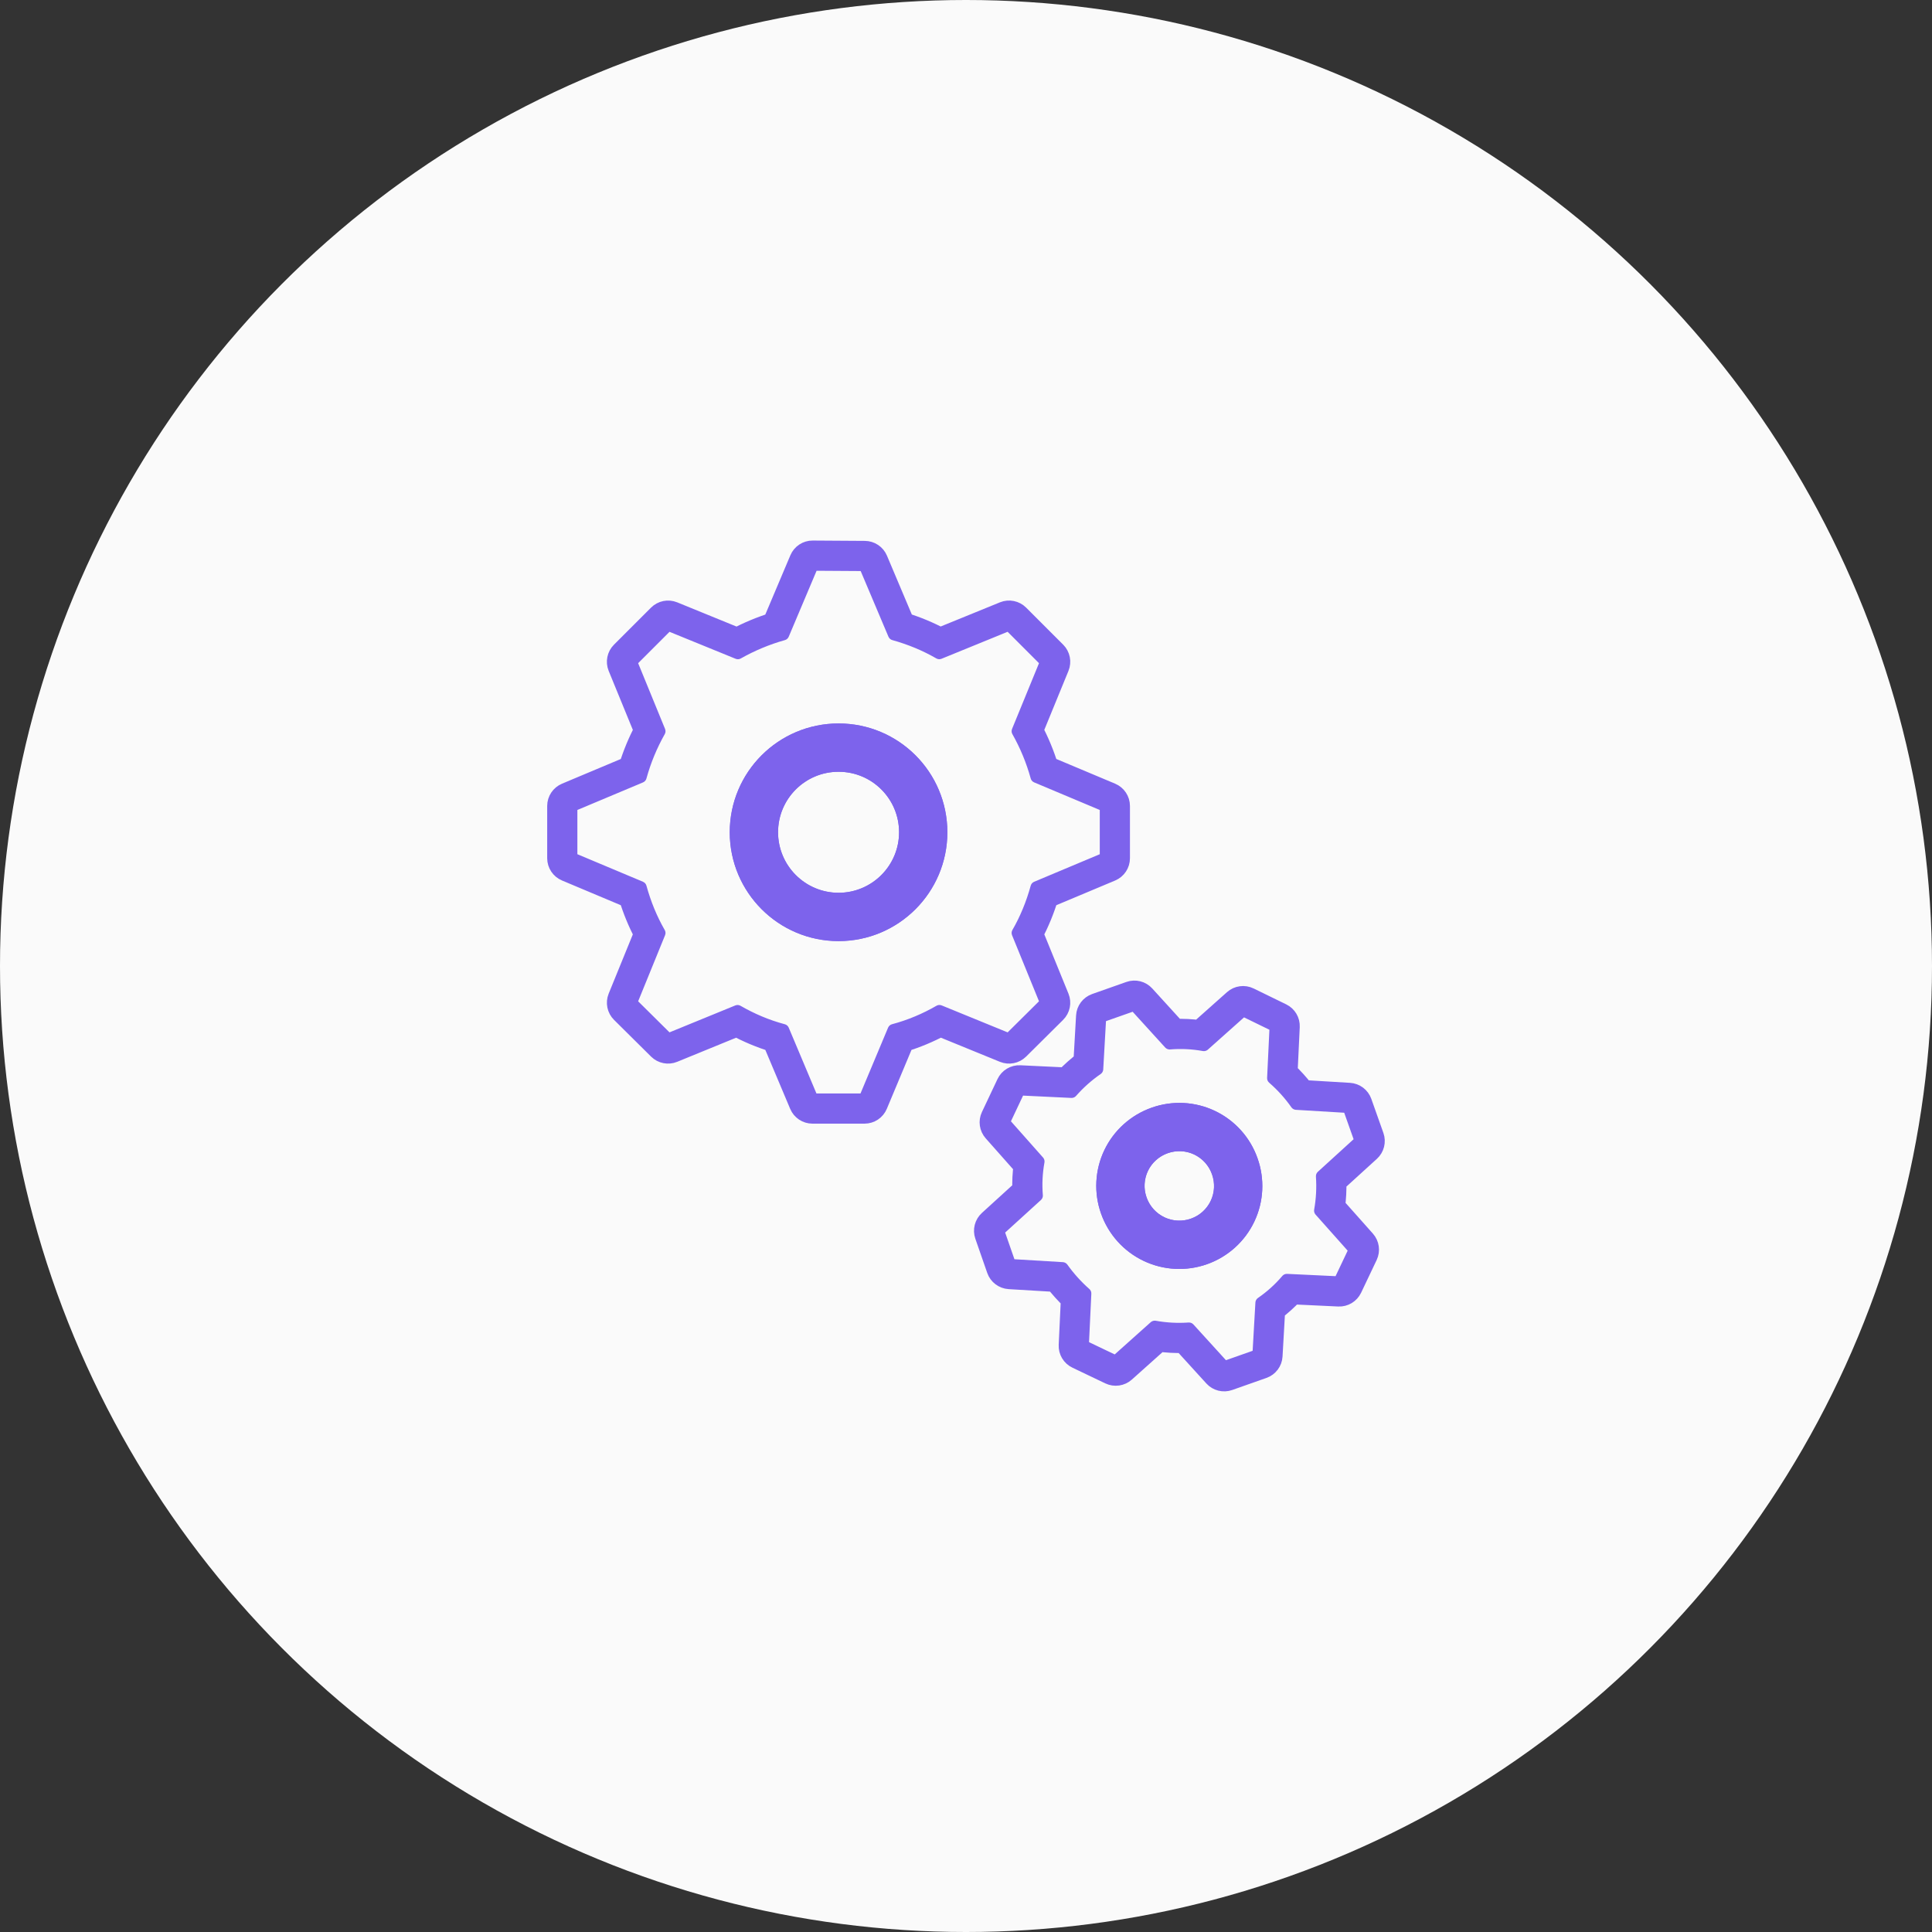
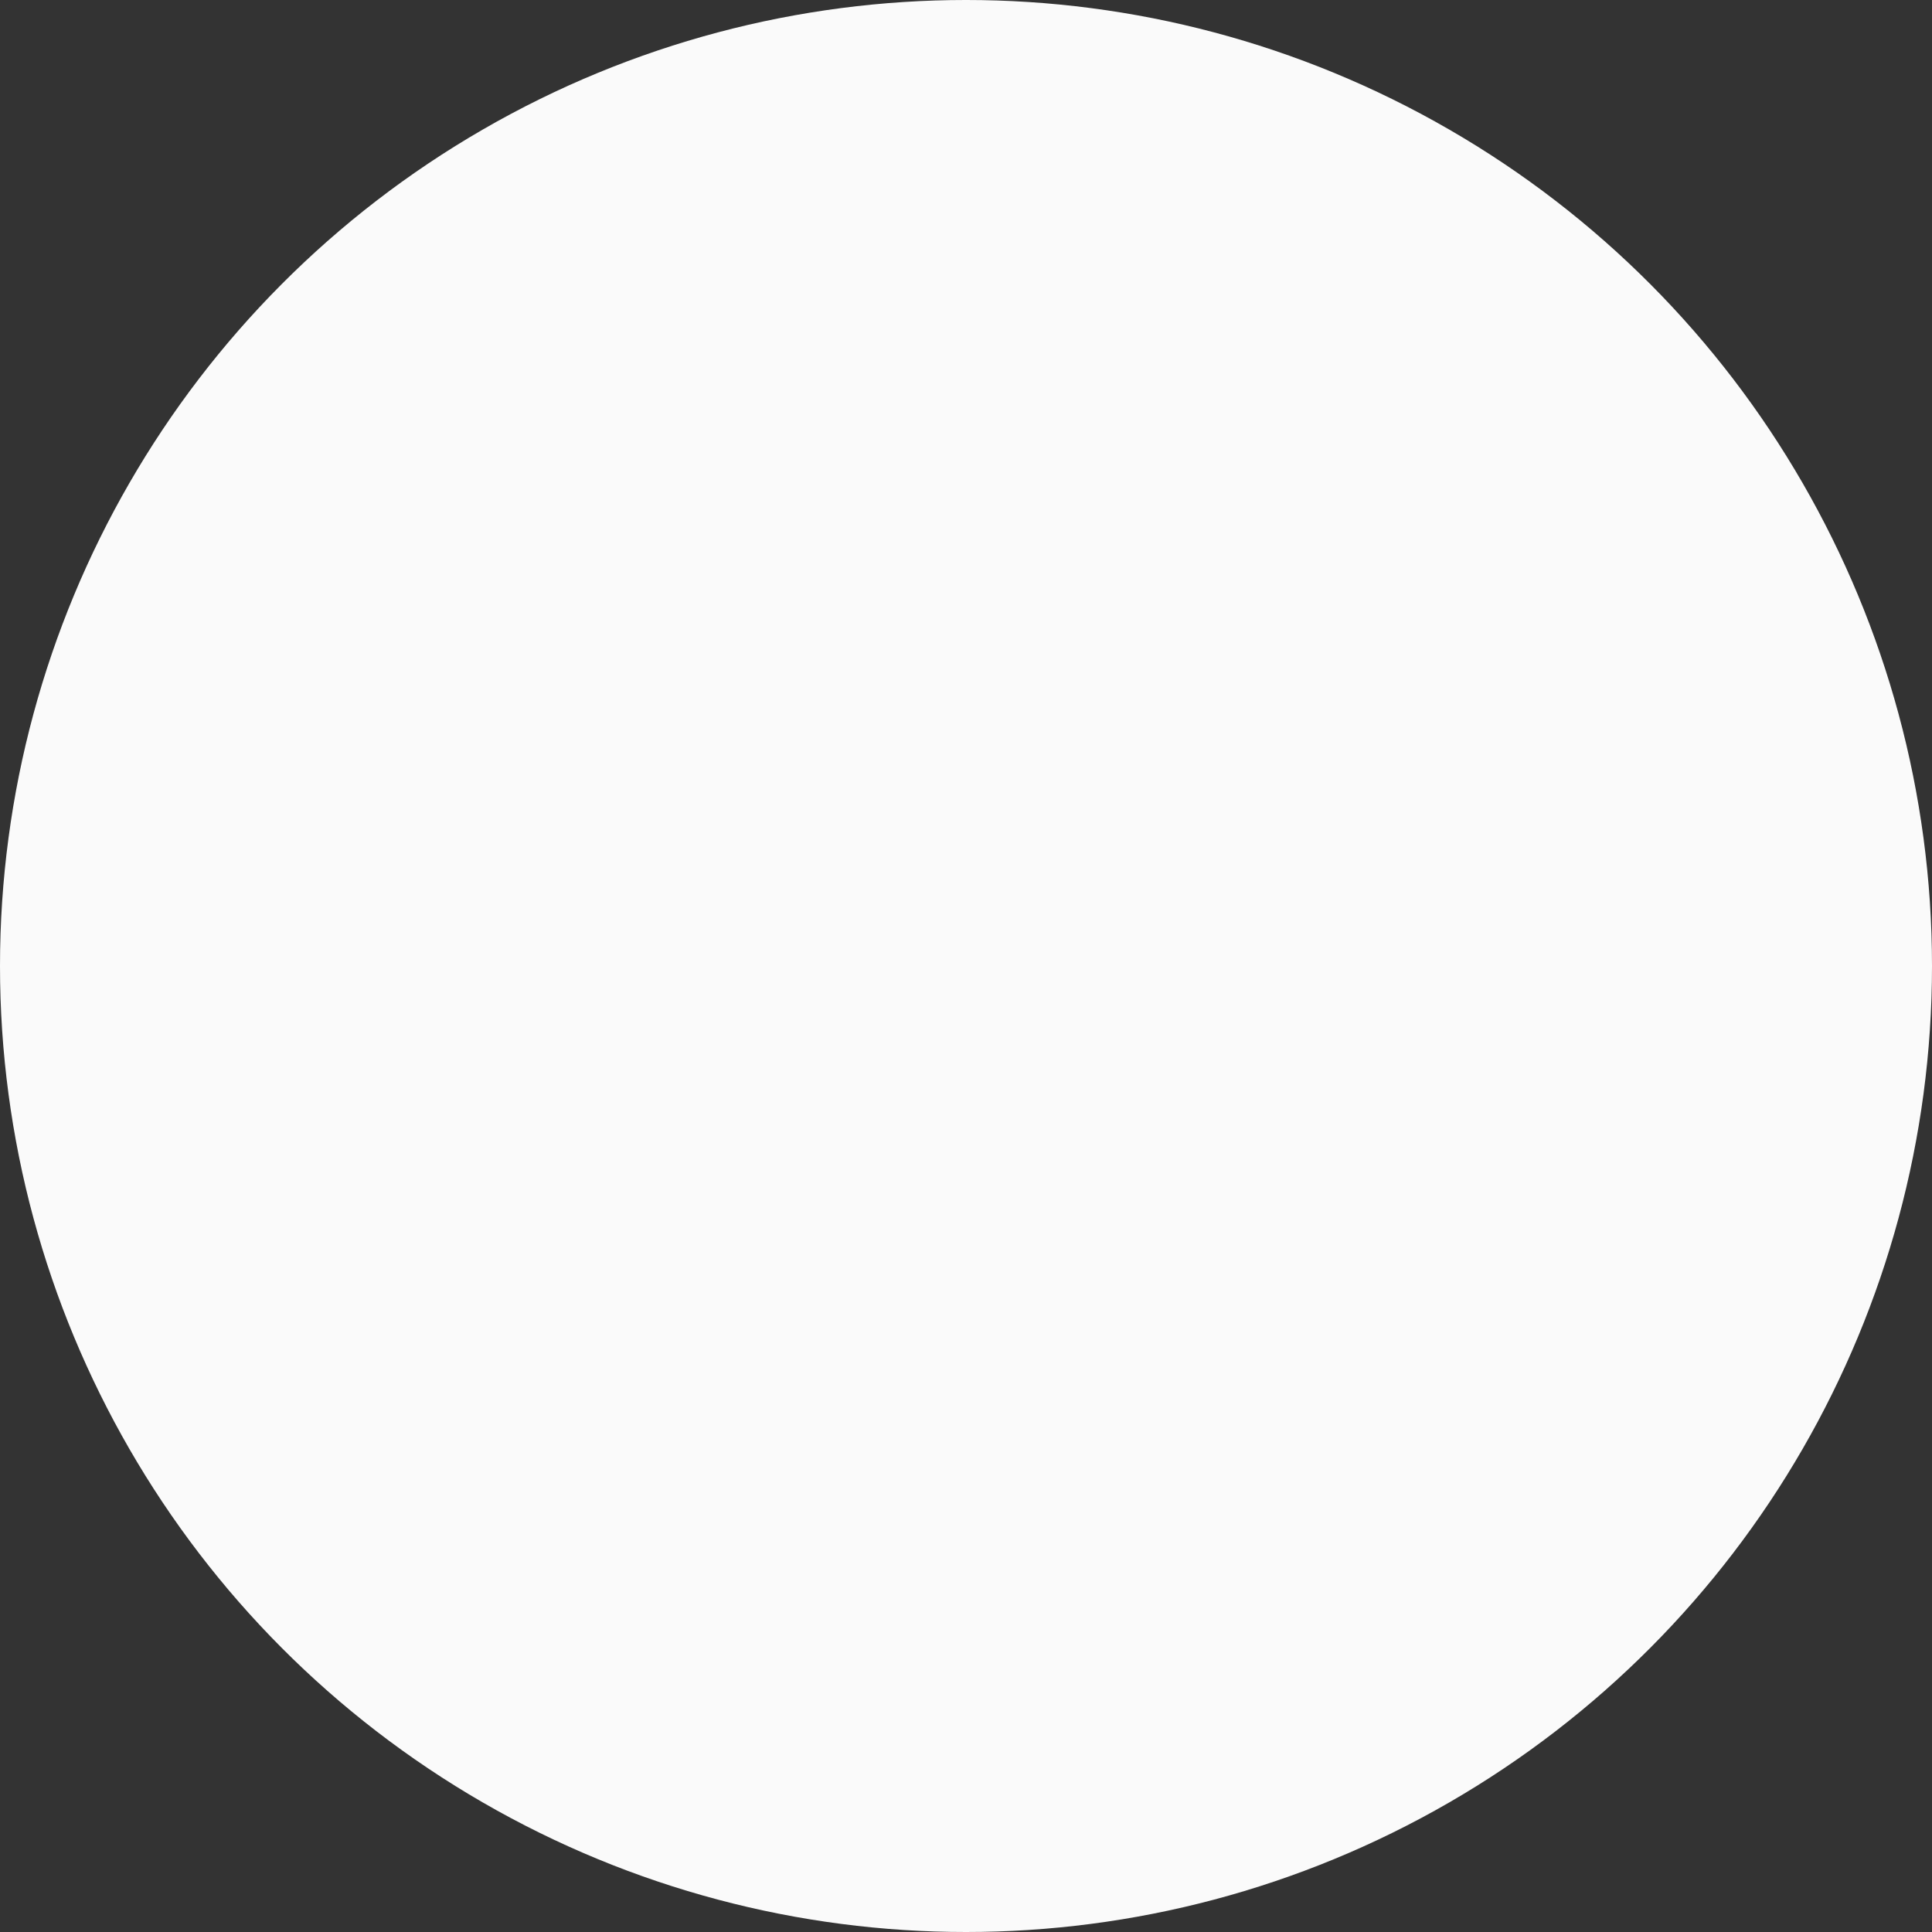
<svg xmlns="http://www.w3.org/2000/svg" width="80" height="80" viewBox="0 0 80 80" fill="none">
  <rect x="0" y="0" width="80" height="80" fill="#333333" stroke="none" />
  <circle cx="40" cy="40" r="40" fill="#FAFAFA" />
  <g clip-path="url(#clip0_1171_58417)">
-     <path d="M49.65 51.404C49.348 51.511 49.028 51.558 48.708 51.541C48.387 51.525 48.074 51.445 47.784 51.307C47.495 51.169 47.235 50.976 47.021 50.737C46.807 50.499 46.641 50.22 46.535 49.918C46.427 49.616 46.38 49.297 46.397 48.977C46.414 48.657 46.493 48.344 46.631 48.055C46.769 47.766 46.963 47.507 47.202 47.294C47.44 47.08 47.718 46.915 48.02 46.809C48.322 46.702 48.642 46.655 48.962 46.672C49.281 46.688 49.595 46.768 49.884 46.906C50.172 47.044 50.431 47.238 50.645 47.476C50.859 47.715 51.023 47.993 51.129 48.295C51.236 48.596 51.283 48.916 51.267 49.235C51.251 49.554 51.172 49.867 51.035 50.156C50.897 50.445 50.704 50.704 50.467 50.918C50.229 51.132 49.952 51.297 49.65 51.404ZM38.228 34.463C38.228 36.394 36.66 37.969 34.723 37.969C32.785 37.969 31.217 36.394 31.217 34.463C31.217 32.525 32.785 30.957 34.723 30.957C36.66 30.957 38.228 32.525 38.228 34.463Z" stroke="#7D63EC" stroke-width="2" stroke-miterlimit="10" stroke-linecap="round" stroke-linejoin="round" />
-     <path d="M43.317 41.521L42.139 38.632C42.475 38.051 42.735 37.414 42.92 36.742L45.789 35.538V33.373L42.92 32.167C42.738 31.508 42.476 30.873 42.139 30.277L43.317 27.402L41.783 25.867L38.894 27.046C38.312 26.71 37.682 26.45 37.018 26.265L35.805 23.397L33.648 23.383L32.43 26.266C31.772 26.45 31.135 26.718 30.554 27.047L27.664 25.868L26.13 27.402L27.307 30.278C26.972 30.874 26.712 31.497 26.527 32.168L23.658 33.373V35.537L26.527 36.742C26.712 37.414 26.972 38.051 27.307 38.632L26.13 41.522L27.664 43.042L30.54 41.865C31.121 42.2 31.758 42.474 32.43 42.652L33.641 45.528H35.798L37.003 42.652C37.675 42.474 38.319 42.2 38.9 41.864L41.783 43.042L43.317 41.521ZM34.724 37.968C33.794 37.968 32.903 37.598 32.246 36.941C31.588 36.284 31.219 35.392 31.218 34.462C31.218 32.525 32.786 30.957 34.724 30.957C36.662 30.957 38.23 32.525 38.23 34.462C38.229 35.392 37.86 36.284 37.202 36.941C36.545 37.598 35.654 37.968 34.724 37.968ZM54.739 48.705L56.341 47.246L55.841 45.836L53.677 45.706C53.402 45.314 53.08 44.958 52.718 44.644L52.821 42.487L51.472 41.829L49.85 43.275C49.382 43.19 48.906 43.167 48.432 43.206L46.974 41.604L45.556 42.103L45.433 44.268C45.042 44.538 44.685 44.855 44.371 45.213L42.208 45.109L41.564 46.473L43.002 48.095C42.917 48.56 42.894 49.035 42.933 49.506L41.331 50.964L41.824 52.382L43.995 52.512C44.269 52.895 44.59 53.252 44.94 53.56L44.837 55.73L46.2 56.381L47.816 54.936C48.283 55.02 48.76 55.045 49.233 55.012L50.691 56.614L52.109 56.114L52.233 53.95C52.624 53.681 52.979 53.361 53.287 52.998L55.457 53.101L56.101 51.745L54.663 50.129C54.747 49.659 54.772 49.181 54.739 48.705ZM49.651 51.403C49.349 51.51 49.029 51.557 48.708 51.54C48.388 51.524 48.074 51.444 47.785 51.306C47.495 51.168 47.236 50.974 47.022 50.736C46.807 50.498 46.642 50.219 46.535 49.917C46.428 49.615 46.381 49.295 46.398 48.976C46.414 48.656 46.494 48.343 46.632 48.054C46.77 47.765 46.964 47.506 47.202 47.292C47.441 47.079 47.719 46.914 48.021 46.808C48.323 46.701 48.643 46.654 48.962 46.671C49.282 46.687 49.596 46.767 49.884 46.905C50.173 47.043 50.432 47.237 50.646 47.475C50.859 47.714 51.024 47.992 51.13 48.294C51.237 48.595 51.284 48.915 51.268 49.234C51.252 49.553 51.173 49.867 51.035 50.155C50.898 50.444 50.705 50.703 50.467 50.917C50.23 51.131 49.952 51.296 49.651 51.403Z" stroke="#7D63EC" stroke-width="0.5" stroke-miterlimit="10" stroke-linecap="round" stroke-linejoin="round" />
    <path d="M49.651 51.403C49.349 51.511 49.029 51.557 48.708 51.541C48.388 51.524 48.074 51.445 47.785 51.307C47.495 51.169 47.236 50.975 47.022 50.737C46.807 50.498 46.642 50.22 46.535 49.917C46.428 49.616 46.381 49.296 46.398 48.976C46.414 48.657 46.494 48.343 46.632 48.054C46.77 47.765 46.964 47.507 47.202 47.293C47.441 47.079 47.719 46.915 48.021 46.809C48.323 46.702 48.643 46.655 48.962 46.671C49.282 46.688 49.596 46.767 49.884 46.906C50.173 47.044 50.432 47.237 50.646 47.476C50.859 47.714 51.024 47.992 51.13 48.295C51.237 48.596 51.284 48.915 51.268 49.235C51.252 49.554 51.173 49.867 51.035 50.156C50.898 50.444 50.705 50.703 50.467 50.917C50.23 51.131 49.952 51.297 49.651 51.403Z" stroke="#7D63EC" stroke-width="0.5" stroke-miterlimit="10" stroke-linecap="round" stroke-linejoin="round" />
-     <path d="M49.817 51.875C49.453 52.004 49.067 52.061 48.682 52.041C48.296 52.021 47.918 51.925 47.569 51.759C47.22 51.592 46.908 51.359 46.649 51.072C46.391 50.784 46.192 50.449 46.063 50.085C45.934 49.722 45.878 49.336 45.898 48.951C45.918 48.565 46.014 48.188 46.18 47.839C46.347 47.491 46.58 47.179 46.868 46.921C47.155 46.664 47.49 46.466 47.854 46.338C48.217 46.209 48.602 46.153 48.988 46.172C49.373 46.192 49.751 46.288 50.099 46.455C50.448 46.621 50.76 46.855 51.017 47.142C51.275 47.43 51.473 47.765 51.6 48.129M49.817 51.875C50.18 51.746 50.515 51.547 50.801 51.289C51.088 51.031 51.321 50.719 51.486 50.371C51.652 50.023 51.747 49.645 51.767 49.26C51.786 48.876 51.73 48.491 51.6 48.129M49.817 51.875L49.65 51.404M49.817 51.875L49.65 51.404M49.817 51.875C49.817 51.875 49.818 51.875 49.818 51.875L49.65 51.404M49.817 51.875L49.65 51.404M51.6 48.129C51.6 48.128 51.6 48.128 51.6 48.127L51.129 48.295L51.601 48.13C51.601 48.13 51.6 48.129 51.6 48.129ZM34.723 38.469C36.937 38.469 38.728 36.67 38.728 34.463C38.728 32.249 36.937 30.457 34.723 30.457C32.509 30.457 30.717 32.249 30.717 34.463C30.717 36.67 32.508 38.469 34.723 38.469Z" stroke="#7D63EC" stroke-miterlimit="10" stroke-linecap="round" stroke-linejoin="round" />
    <path d="M43.669 41.876C43.812 41.734 43.856 41.52 43.78 41.333L42.693 38.666C42.956 38.175 43.169 37.653 43.333 37.111L45.983 35.999C46.168 35.921 46.289 35.739 46.289 35.538V33.373C46.289 33.172 46.168 32.99 45.983 32.912L43.333 31.799C43.169 31.262 42.955 30.742 42.692 30.247L43.78 27.591C43.856 27.405 43.813 27.191 43.671 27.048L42.137 25.514C41.995 25.372 41.781 25.328 41.595 25.404L38.927 26.492C38.439 26.23 37.922 26.017 37.386 25.852L36.266 23.202C36.188 23.018 36.008 22.898 35.809 22.897L33.651 22.883C33.449 22.881 33.266 23.002 33.188 23.188L32.061 25.853C31.527 26.02 31.008 26.236 30.522 26.494L27.853 25.405C27.666 25.329 27.453 25.372 27.31 25.515L25.776 27.049C25.634 27.191 25.591 27.405 25.667 27.592L26.755 30.248C26.493 30.742 26.279 31.256 26.113 31.8L23.465 32.912C23.279 32.99 23.158 33.172 23.158 33.373V35.537C23.158 35.738 23.279 35.92 23.465 35.998L26.113 37.111C26.278 37.654 26.492 38.175 26.754 38.666L25.667 41.333C25.591 41.52 25.635 41.735 25.779 41.877L27.312 43.397C27.454 43.538 27.668 43.58 27.853 43.504L30.506 42.419C30.993 42.681 31.515 42.903 32.062 43.068L33.181 45.722C33.259 45.907 33.44 46.028 33.641 46.028H35.798C36 46.028 36.182 45.907 36.26 45.721L37.371 43.067C37.919 42.903 38.445 42.681 38.934 42.418L41.594 43.505C41.78 43.58 41.993 43.538 42.136 43.397L43.669 41.876ZM56.677 47.616C56.826 47.48 56.879 47.269 56.812 47.079L56.312 45.669C56.245 45.48 56.071 45.349 55.871 45.337L53.942 45.221C53.727 44.938 53.488 44.674 53.229 44.432L53.32 42.511C53.33 42.311 53.22 42.125 53.04 42.038L51.691 41.38C51.509 41.291 51.291 41.321 51.14 41.456L49.694 42.744C49.345 42.695 48.993 42.678 48.641 42.692L47.343 41.267C47.208 41.118 46.997 41.065 46.807 41.132L45.39 41.632C45.2 41.699 45.068 41.874 45.057 42.075L44.947 44.002C44.666 44.213 44.403 44.447 44.161 44.702L42.232 44.61C42.03 44.6 41.842 44.713 41.756 44.896L41.112 46.259C41.026 46.44 41.057 46.654 41.19 46.804L42.471 48.25C42.422 48.597 42.405 48.947 42.42 49.297L40.995 50.595C40.847 50.729 40.793 50.94 40.859 51.129L41.352 52.546C41.418 52.736 41.593 52.868 41.794 52.881L43.732 52.997C43.944 53.272 44.179 53.532 44.429 53.77L44.338 55.707C44.328 55.908 44.44 56.095 44.622 56.181L45.984 56.832C46.166 56.919 46.383 56.888 46.533 56.754L47.972 55.467C48.32 55.515 48.672 55.534 49.023 55.523L50.322 56.95C50.457 57.099 50.668 57.152 50.858 57.085L52.276 56.585C52.466 56.518 52.597 56.343 52.608 56.142L52.718 54.217C53 54.005 53.263 53.768 53.502 53.509L55.434 53.6C55.635 53.61 55.822 53.497 55.909 53.315L56.553 51.96C56.639 51.778 56.608 51.563 56.475 51.413L55.194 49.973C55.242 49.623 55.261 49.269 55.25 48.915L56.677 47.616ZM49.484 50.931L49.483 50.931C49.243 51.017 48.989 51.054 48.734 51.041C48.48 51.028 48.23 50.965 48 50.855C47.77 50.745 47.564 50.591 47.394 50.402C47.223 50.212 47.092 49.991 47.007 49.751L47.007 49.749C46.921 49.51 46.884 49.255 46.897 49.002C46.91 48.748 46.974 48.499 47.083 48.269C47.193 48.04 47.347 47.834 47.536 47.665C47.725 47.495 47.946 47.364 48.186 47.28L48.189 47.279C48.429 47.194 48.683 47.157 48.937 47.17C49.191 47.183 49.439 47.246 49.669 47.356C49.898 47.466 50.104 47.62 50.273 47.809L50.646 47.475L50.273 47.809C50.443 47.998 50.574 48.219 50.658 48.459L50.659 48.462C50.744 48.701 50.781 48.955 50.769 49.209C50.756 49.462 50.693 49.711 50.584 49.94C50.475 50.17 50.321 50.375 50.133 50.545C49.944 50.715 49.724 50.846 49.484 50.931ZM34.724 37.468C33.927 37.468 33.163 37.151 32.599 36.587C32.035 36.024 31.719 35.259 31.718 34.462C31.718 32.801 33.062 31.457 34.724 31.457C36.386 31.457 37.73 32.801 37.73 34.462C37.729 35.259 37.413 36.024 36.849 36.587C36.285 37.151 35.521 37.468 34.724 37.468Z" stroke="#7D63EC" stroke-miterlimit="10" stroke-linecap="round" stroke-linejoin="round" />
-     <path d="M49.651 51.403C49.349 51.511 49.029 51.557 48.708 51.541C48.388 51.524 48.074 51.445 47.785 51.307C47.495 51.169 47.236 50.975 47.022 50.737C46.807 50.498 46.642 50.22 46.535 49.917C46.428 49.616 46.381 49.296 46.398 48.976C46.414 48.657 46.494 48.343 46.632 48.054C46.77 47.765 46.964 47.507 47.202 47.293C47.441 47.079 47.719 46.915 48.021 46.809C48.323 46.702 48.643 46.655 48.962 46.671C49.282 46.688 49.596 46.767 49.884 46.906C50.173 47.044 50.432 47.237 50.646 47.476C50.859 47.714 51.024 47.992 51.13 48.295C51.237 48.596 51.284 48.915 51.268 49.235C51.252 49.554 51.173 49.867 51.035 50.156C50.898 50.444 50.705 50.703 50.467 50.917C50.23 51.131 49.952 51.297 49.651 51.403Z" stroke="#7D63EC" stroke-miterlimit="10" stroke-linecap="round" stroke-linejoin="round" />
  </g>
  <defs>
    <clipPath id="clip0_1171_58417">
-       <rect width="36" height="36" fill="white" transform="translate(22 22)" />
-     </clipPath>
+       </clipPath>
  </defs>
</svg>